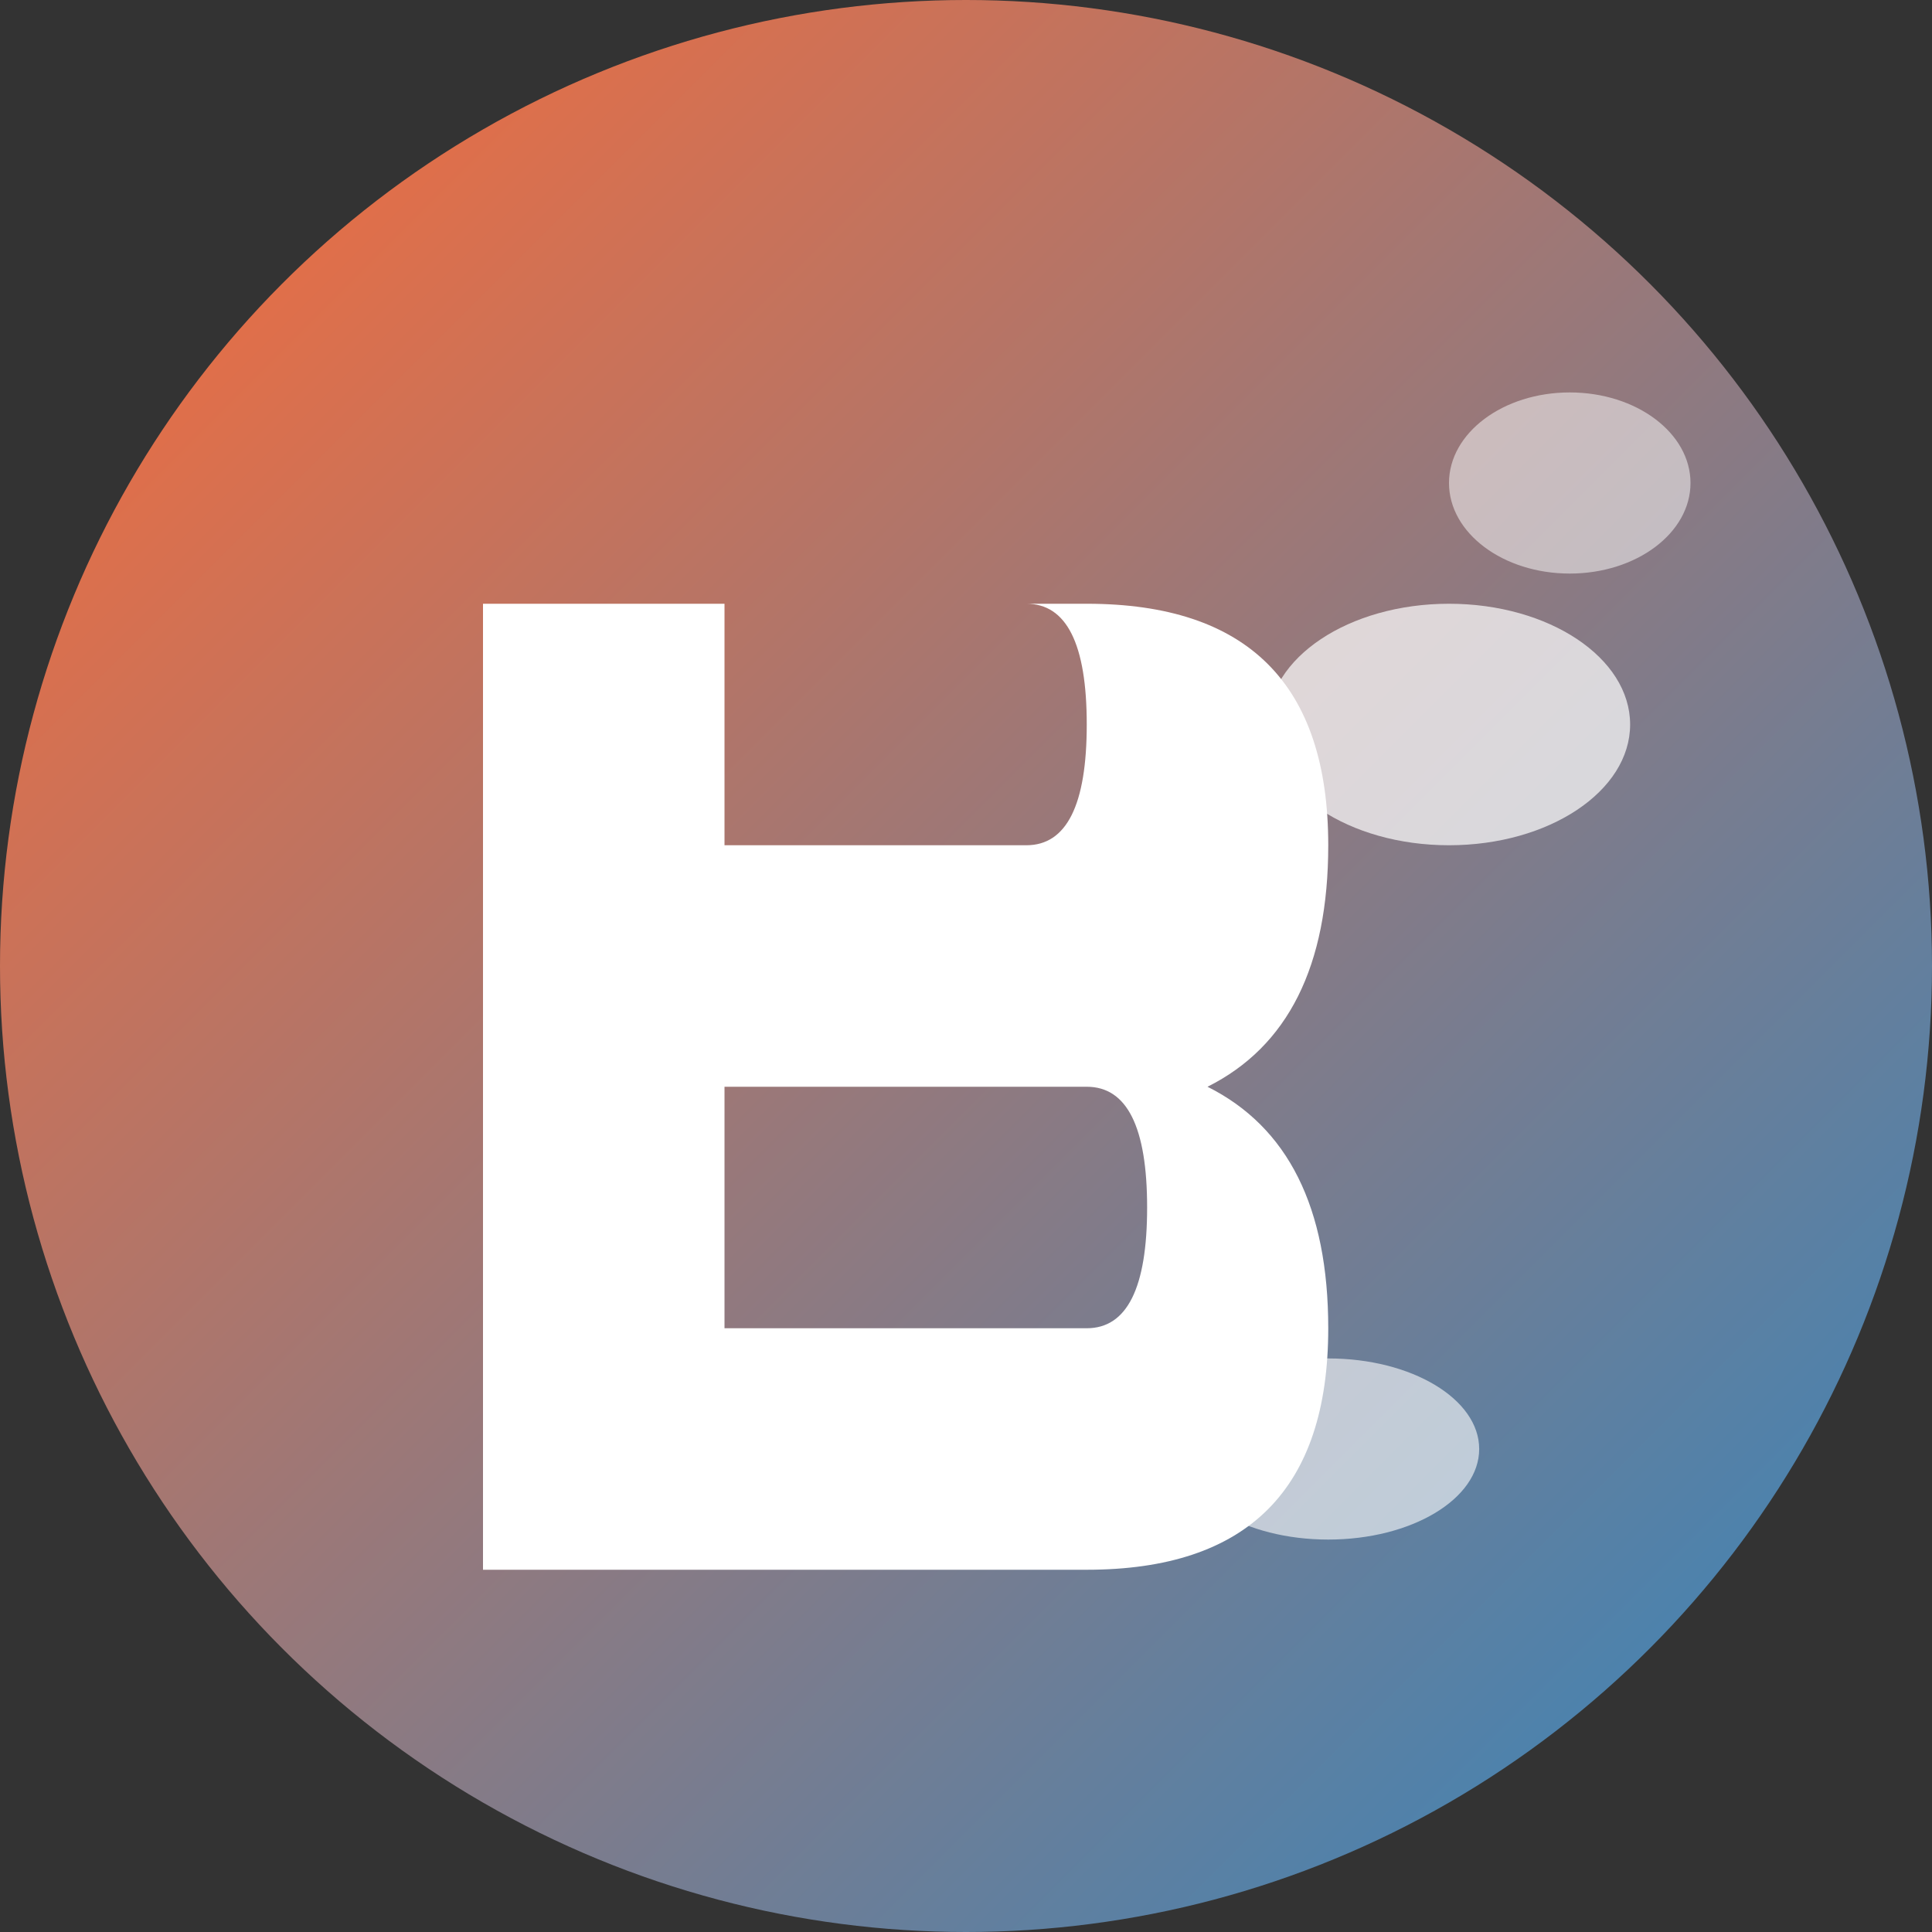
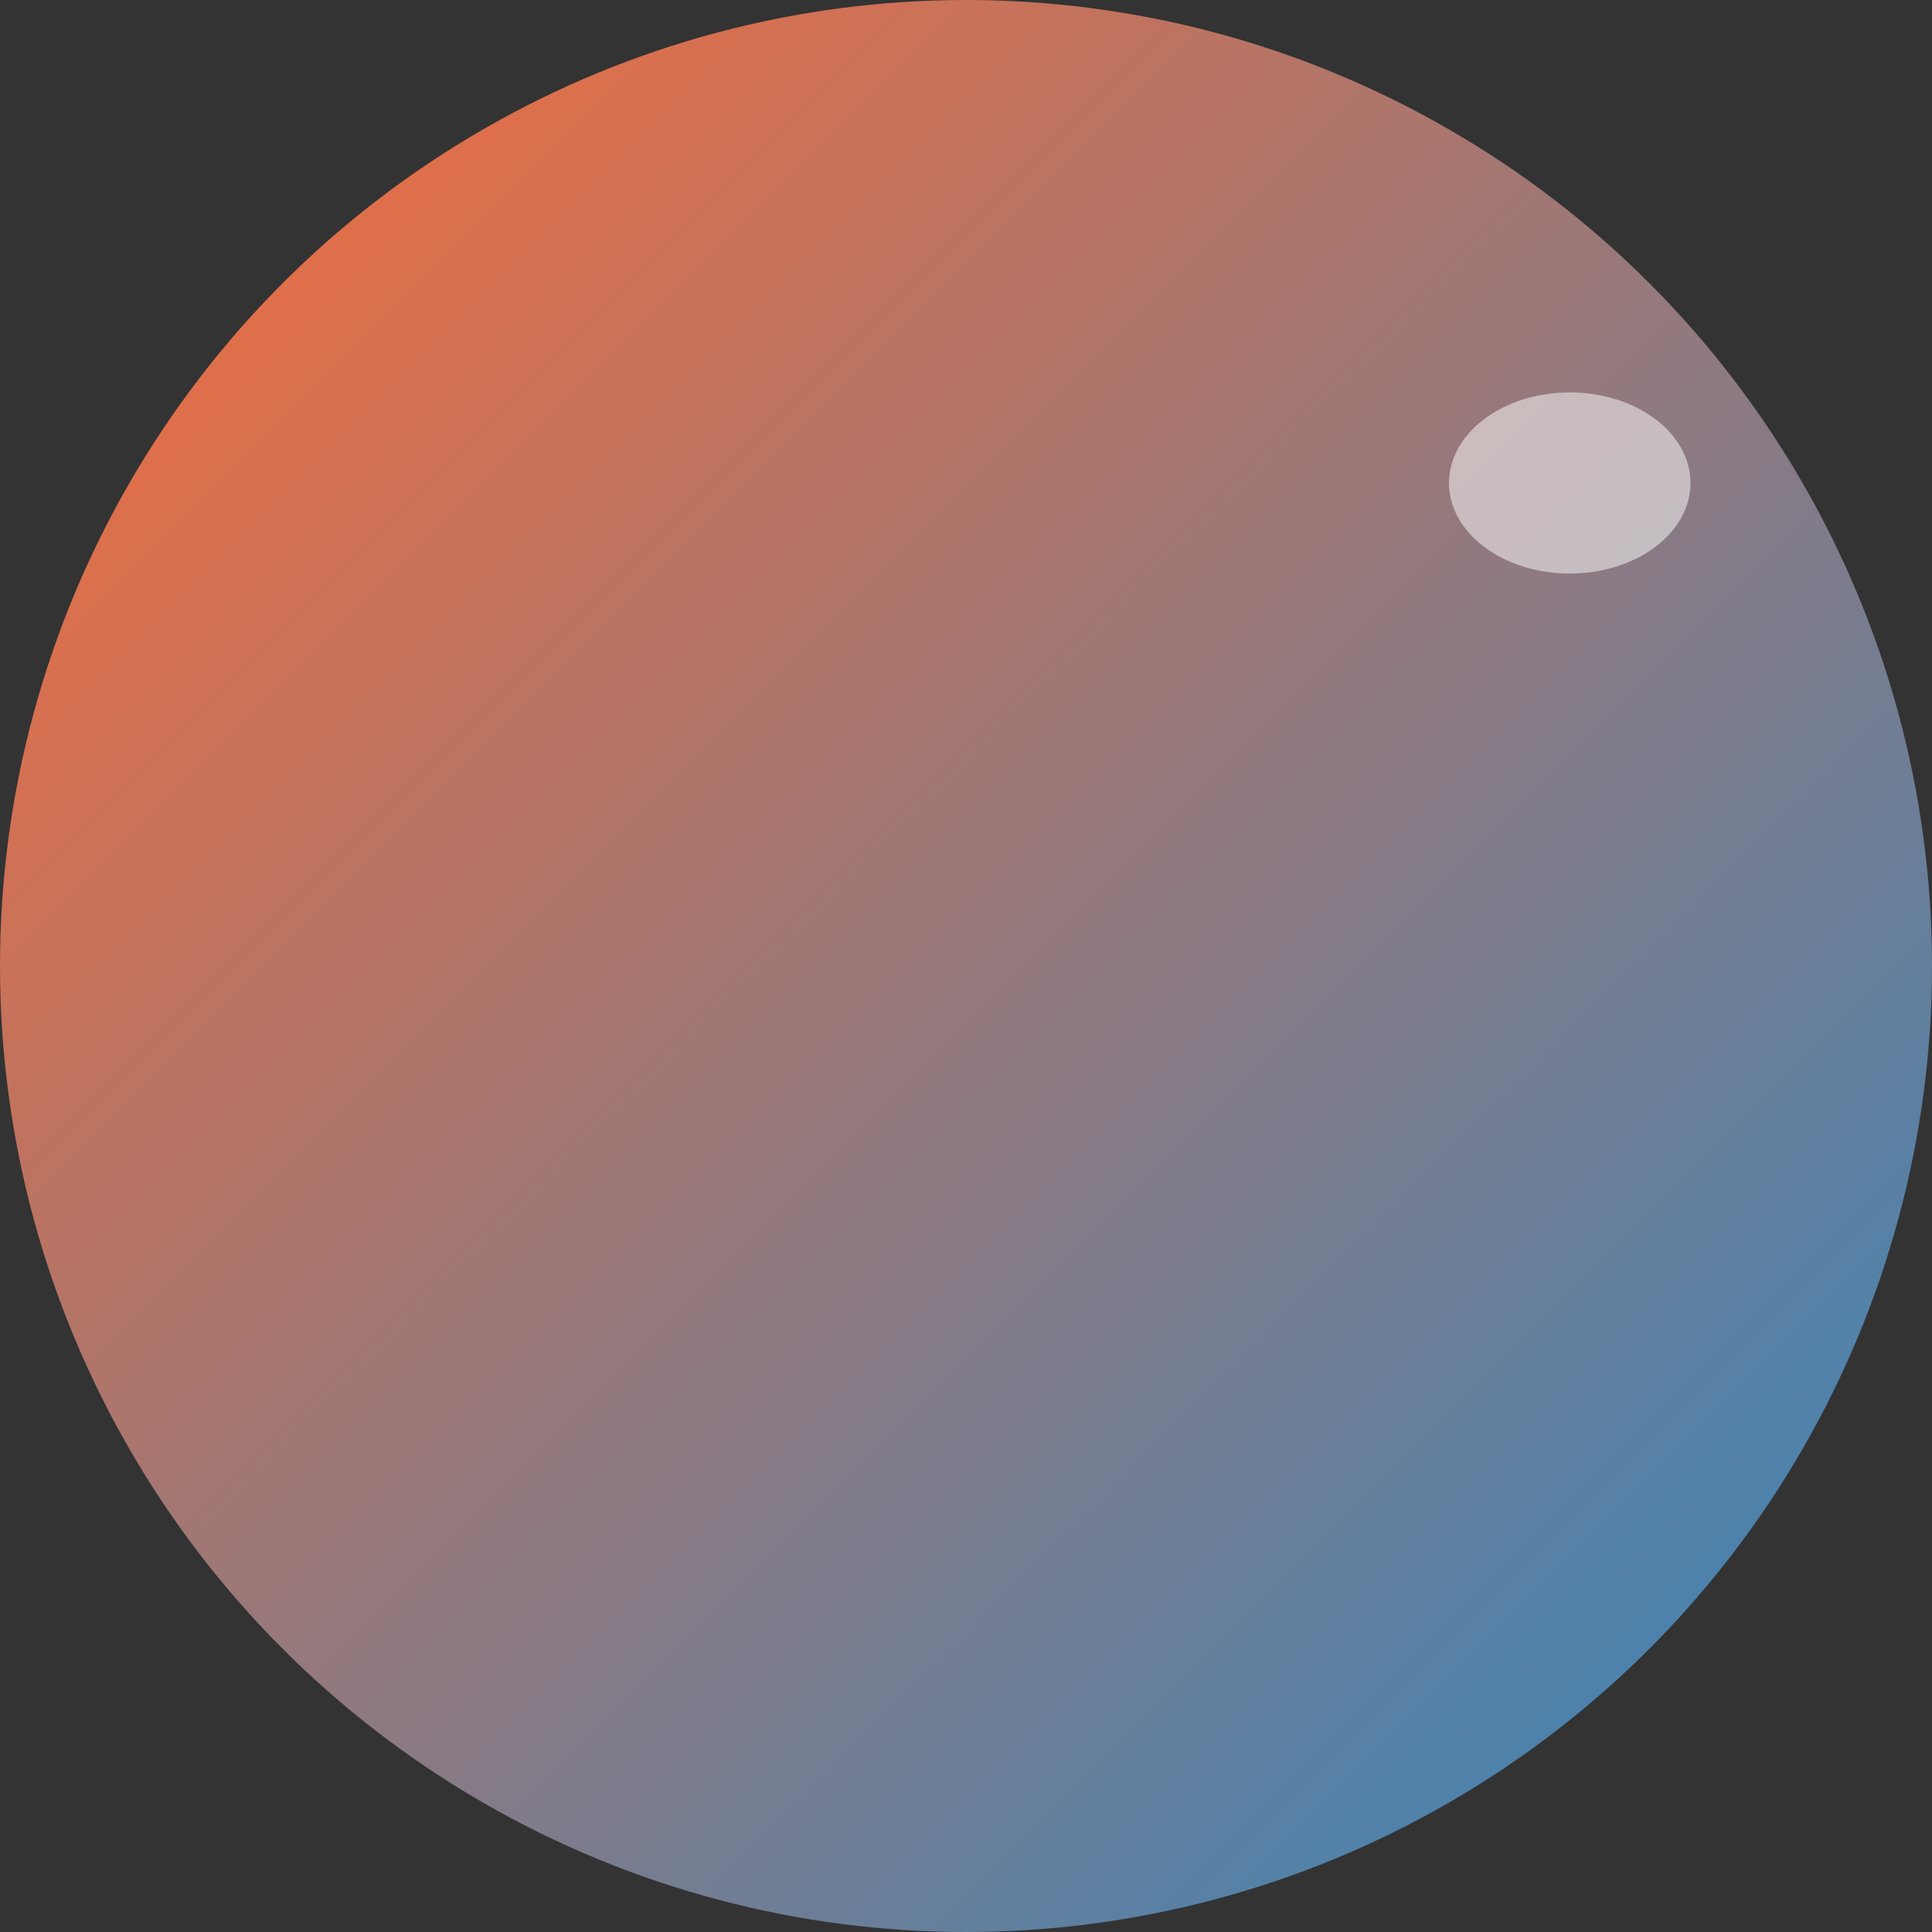
<svg xmlns="http://www.w3.org/2000/svg" viewBox="0 0 32 32">
  <rect x="0" y="0" width="32" height="32" fill="#333333" stroke="none" />
  <defs>
    <linearGradient id="gradient" x1="0%" y1="0%" x2="100%" y2="100%">
      <stop offset="0%" style="stop-color:#FF6B35;stop-opacity:1" />
      <stop offset="100%" style="stop-color:#2E86C1;stop-opacity:1" />
    </linearGradient>
  </defs>
  <circle cx="16" cy="16" r="16" fill="url(#gradient)" />
-   <path d="M8 6 L8 26 L18 26 Q22 26 22 22 Q22 19 20 18 Q22 17 22 14 Q22 10 18 10 L8 10 Z M12 14 L12 10 L17 10 Q18 10 18 12 Q18 14 17 14 Z M12 22 L12 18 L18 18 Q19 18 19 20 Q19 22 18 22 Z" fill="white" stroke="none" />
-   <ellipse cx="24" cy="12" rx="3" ry="2" fill="white" opacity="0.7" />
  <ellipse cx="26" cy="8" rx="2" ry="1.5" fill="white" opacity="0.5" />
-   <ellipse cx="22" cy="24" rx="2.5" ry="1.5" fill="white" opacity="0.6" />
</svg>